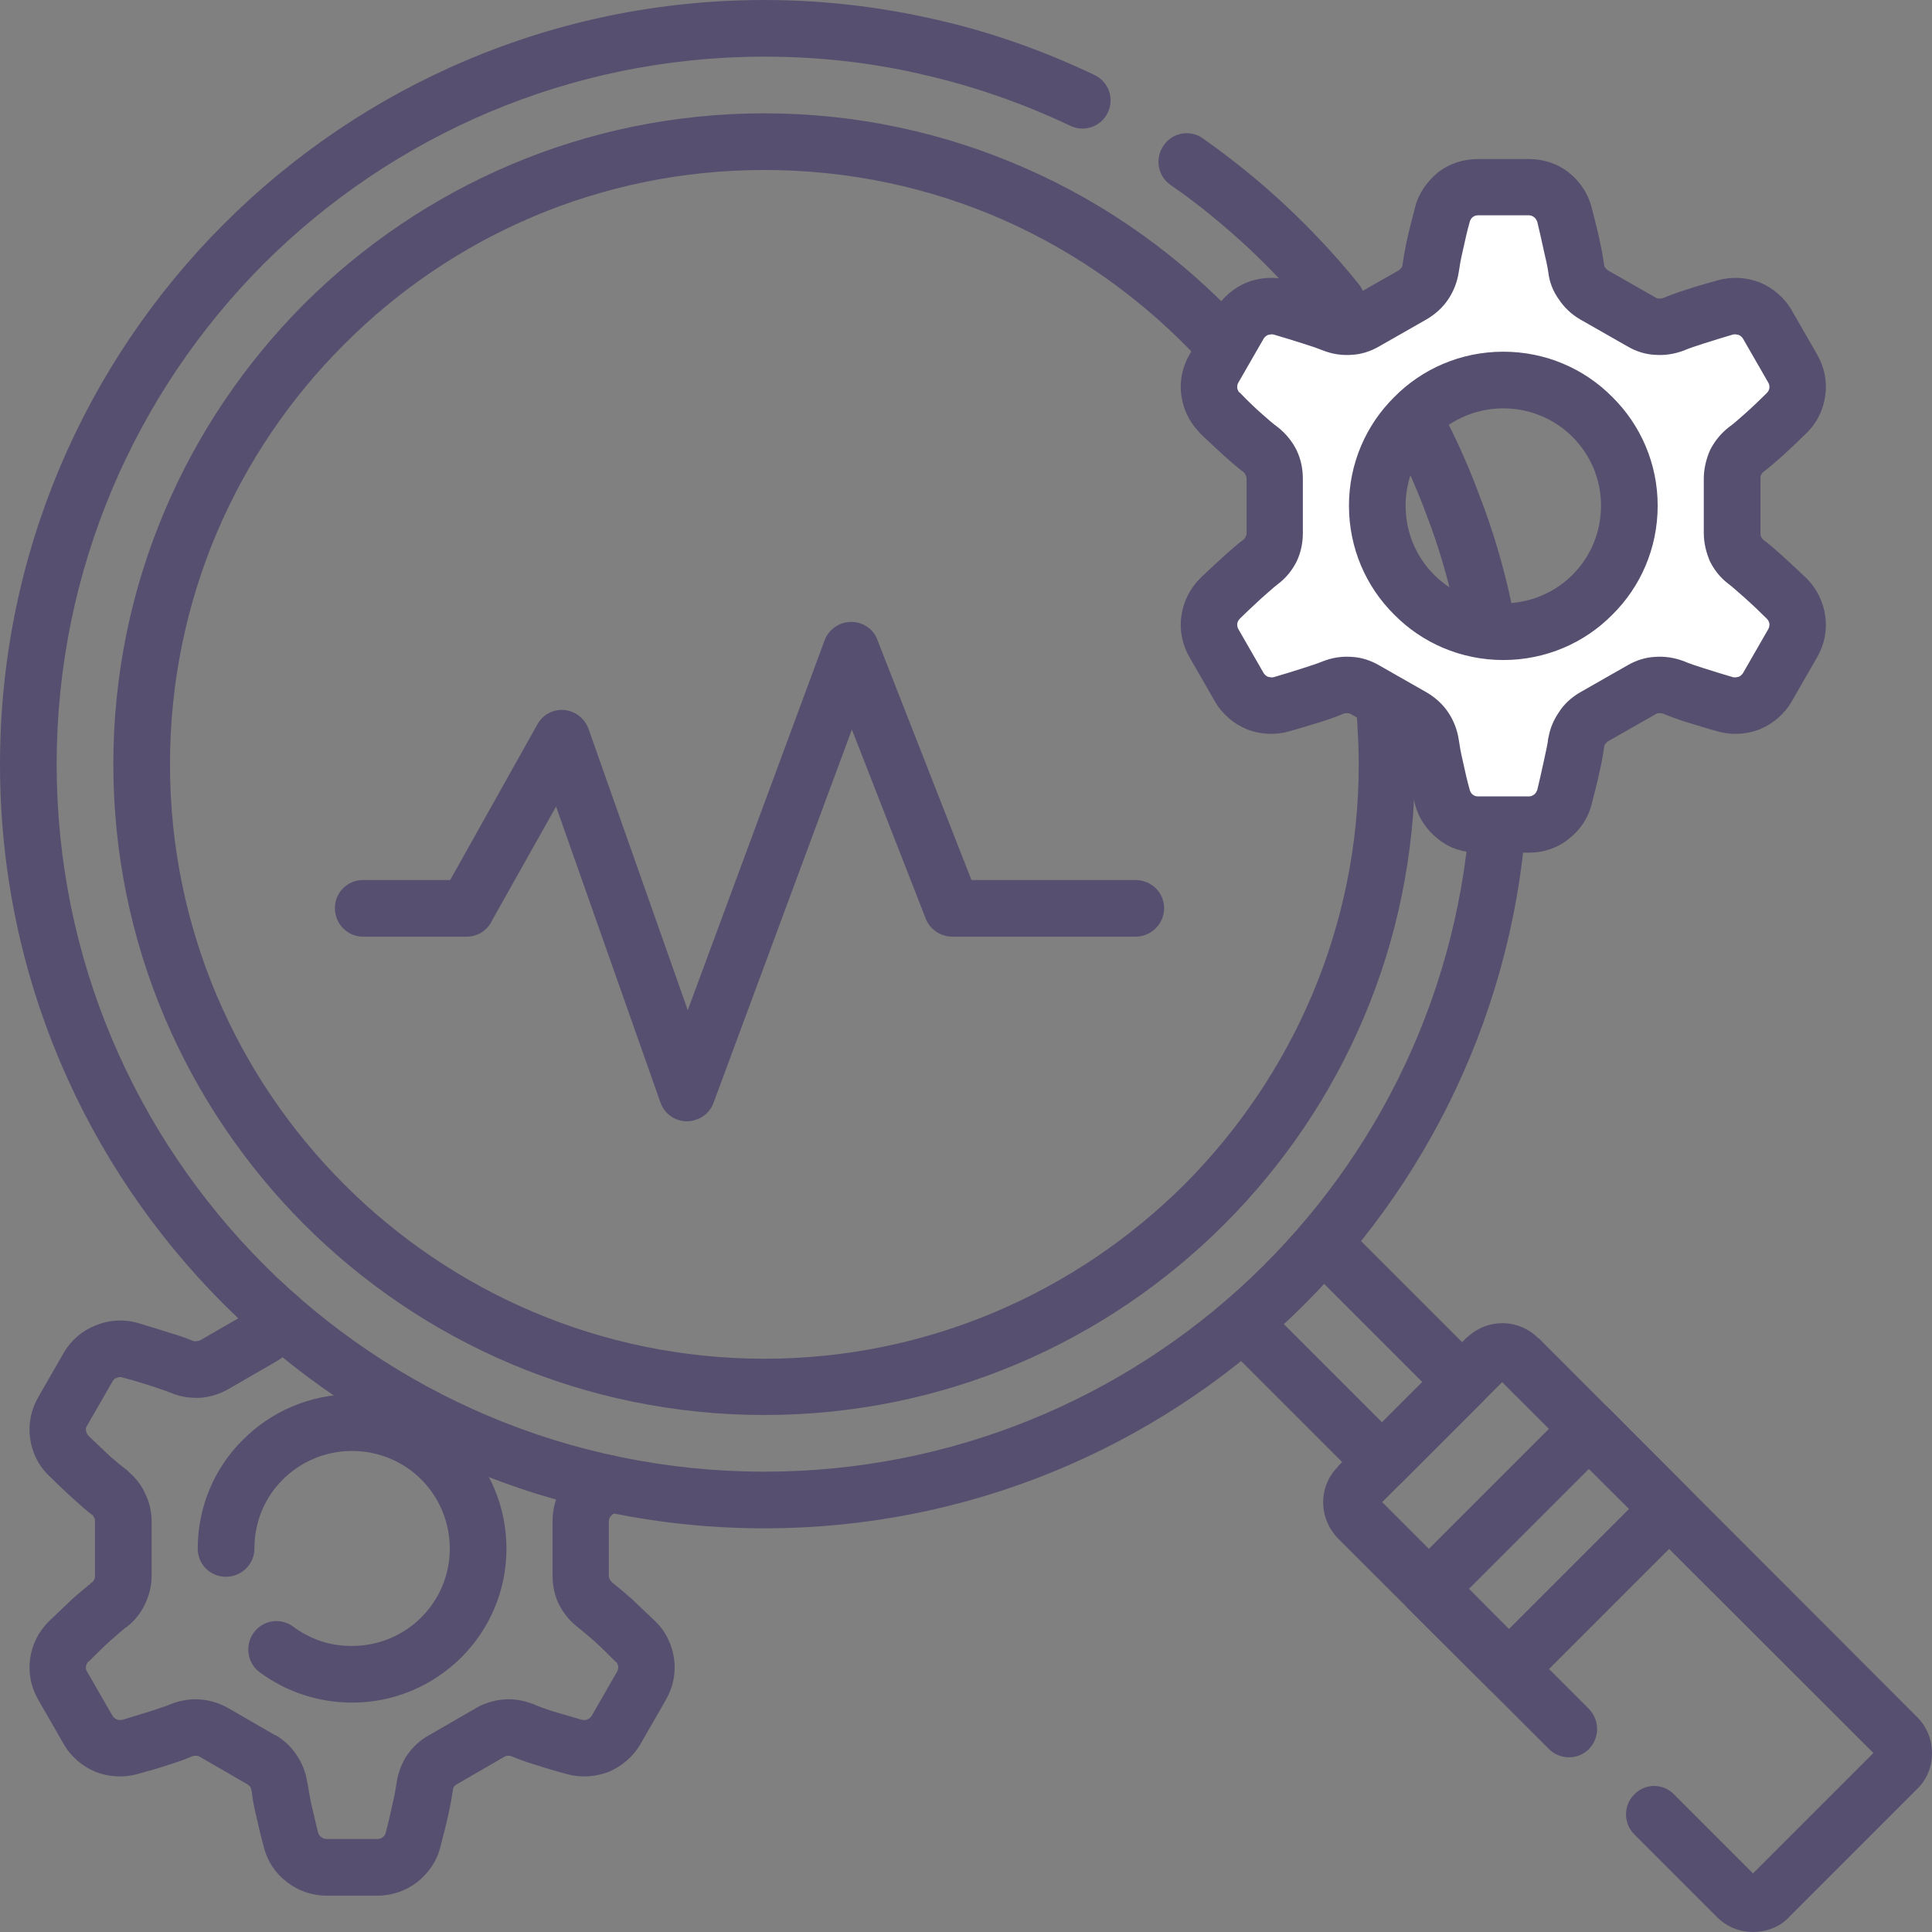
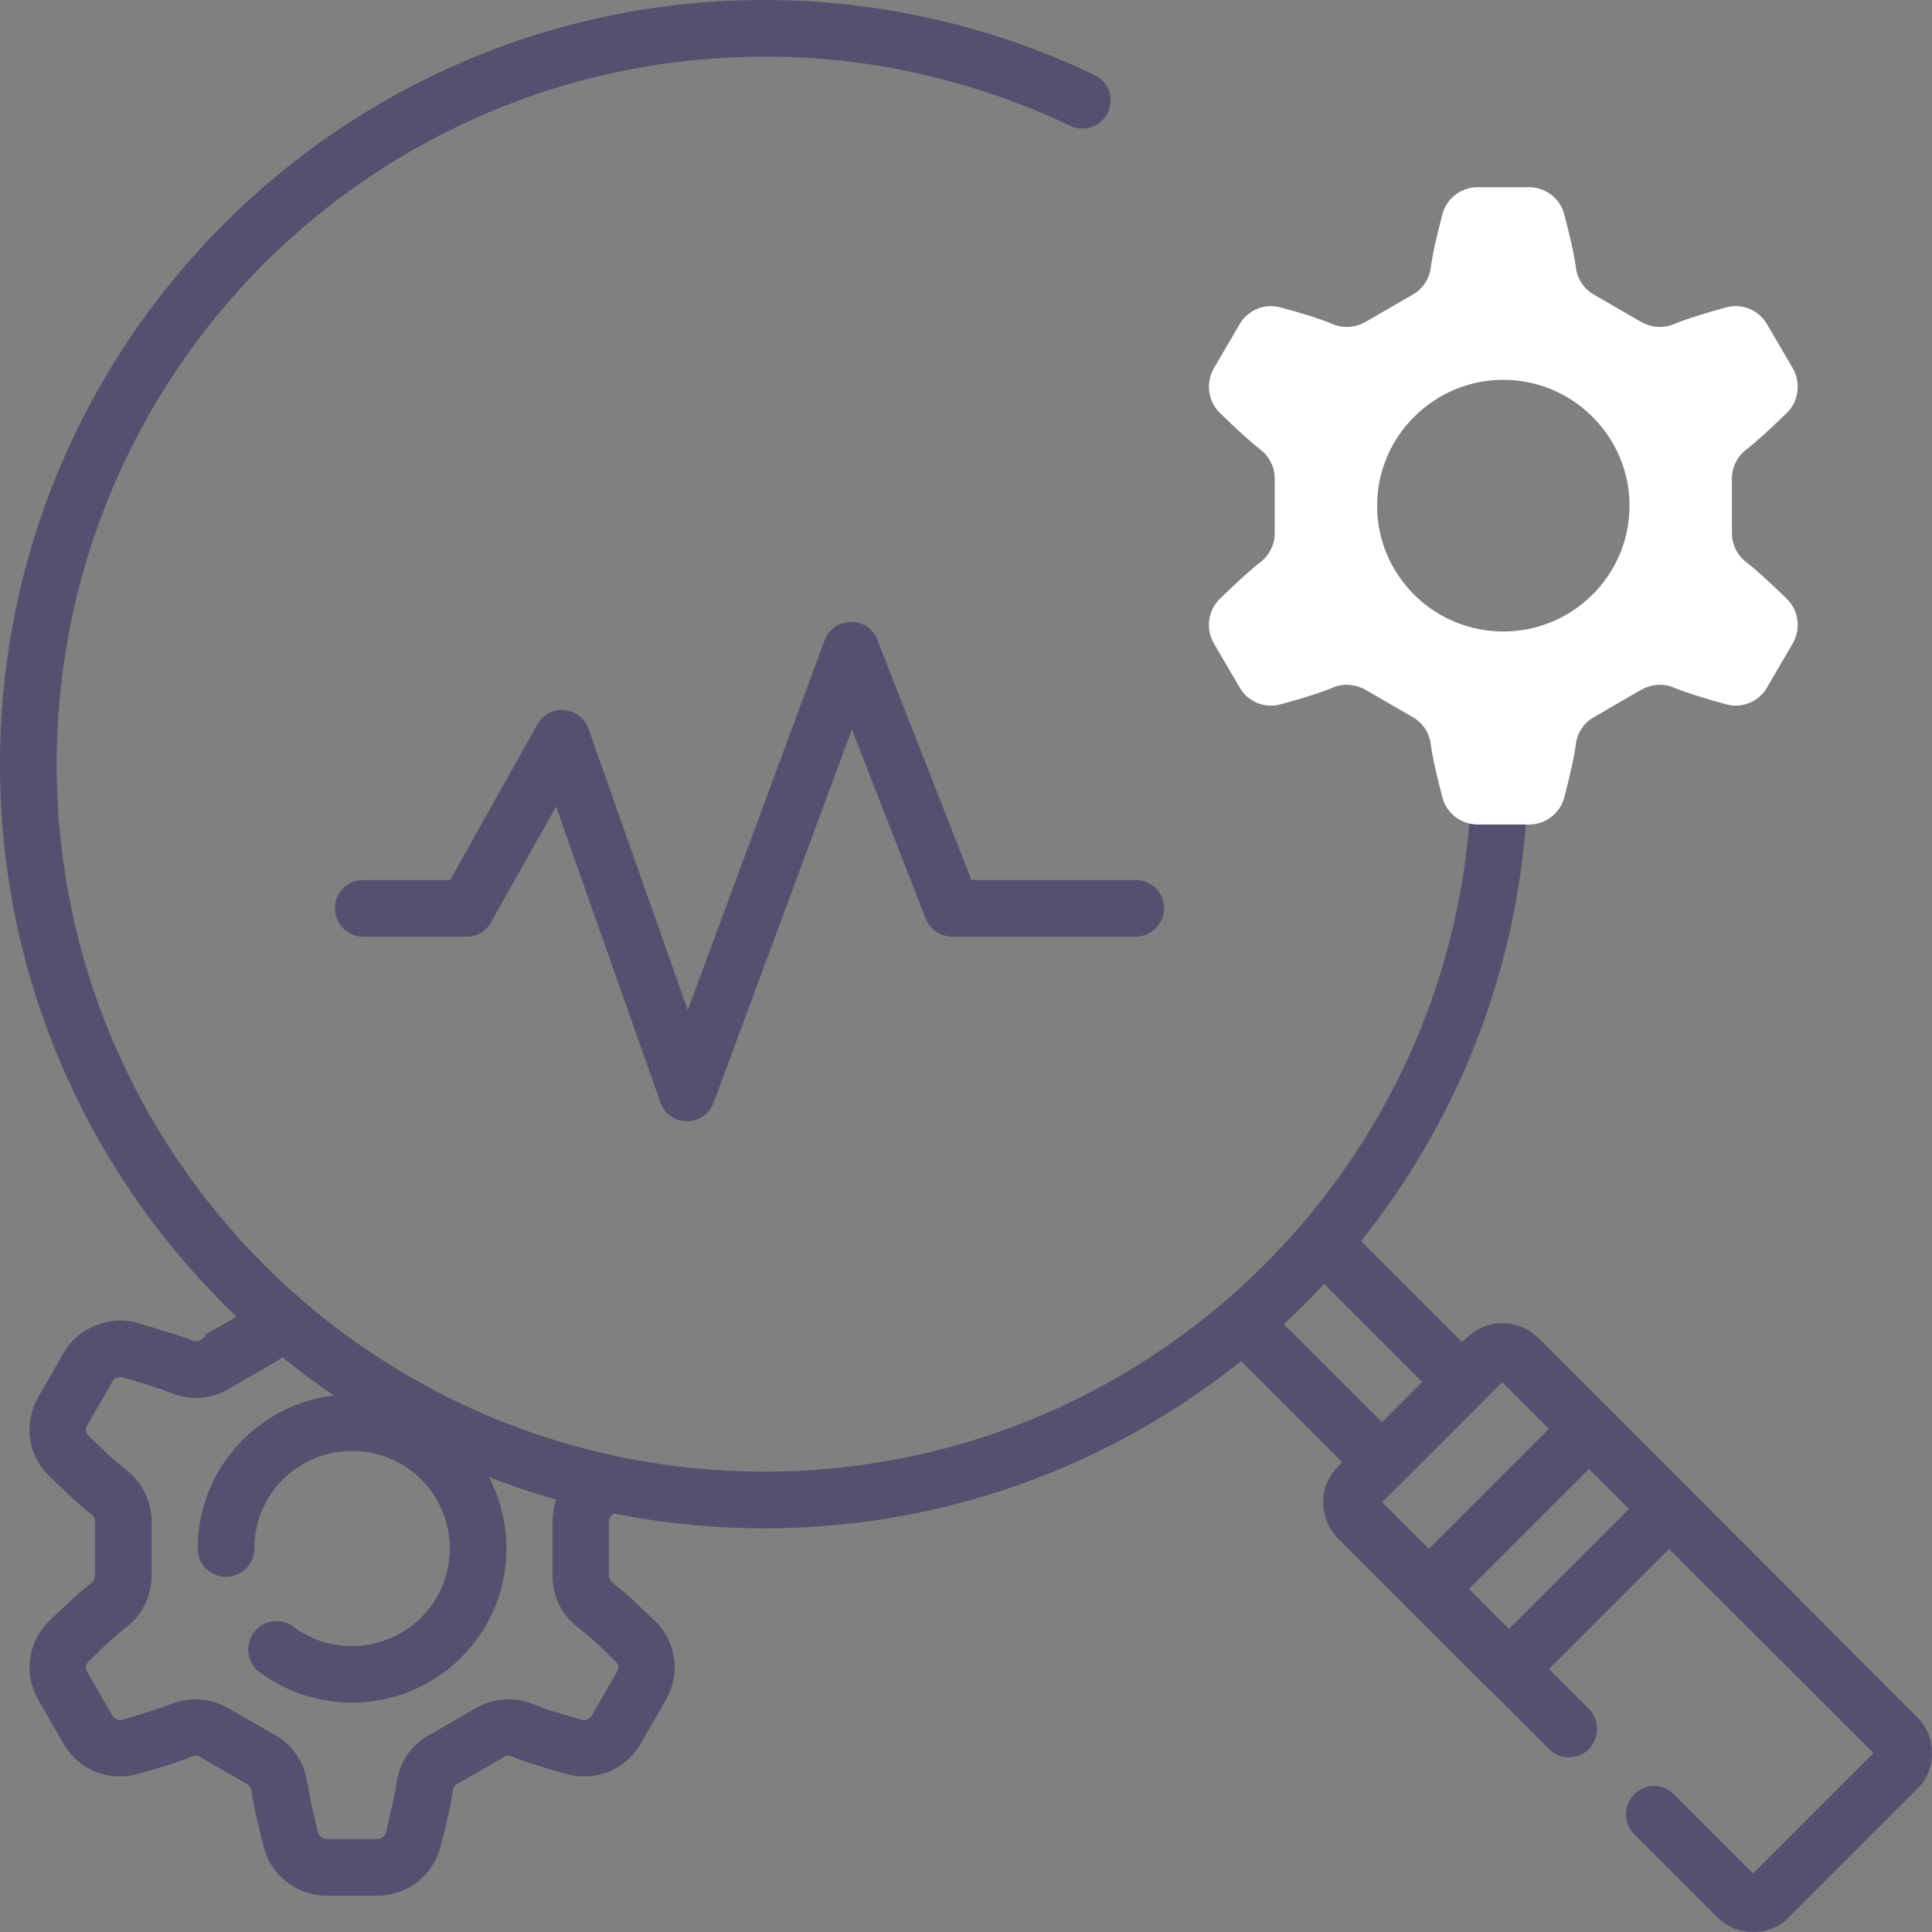
<svg xmlns="http://www.w3.org/2000/svg" xml:space="preserve" width="400px" height="400px" version="1.1" style="shape-rendering:geometricPrecision; text-rendering:geometricPrecision; image-rendering:optimizeQuality; fill-rule:evenodd; clip-rule:evenodd" viewBox="0 0 49.44 49.44">
  <rect x="0" y="0" width="49.44" height="49.44" fill="#808080" stroke="none" />
  <defs>
    <style type="text/css"> .fil2 {fill:white} .fil0 {fill:#574F6F;fill-rule:nonzero} .fil1 {fill:#574F6F;fill-rule:nonzero} </style>
  </defs>
  <g id="Слой_x0020_1">
-     <path class="fil0" d="M6.42 33.48c0.12,-0.38 0.53,-0.59 0.91,-0.48 0.38,0.12 0.59,0.52 0.47,0.9 -0.06,0.2 -0.16,0.39 -0.28,0.55 -0.13,0.16 -0.29,0.3 -0.47,0.4l-0.05 0.03 -1.16 0.67c-0.23,0.13 -0.47,0.2 -0.71,0.22 -0.25,0.01 -0.5,-0.02 -0.74,-0.12l0 0 0 0c-0.15,-0.06 -0.33,-0.12 -0.51,-0.18 -0.25,-0.08 -0.51,-0.16 -0.75,-0.22 -0.05,-0.02 -0.1,-0.01 -0.14,0.01 -0.05,0.01 -0.08,0.04 -0.11,0.09l-0.65 1.13c-0.03,0.04 -0.04,0.09 -0.03,0.13 0.01,0.05 0.03,0.09 0.06,0.13 0.19,0.18 0.4,0.38 0.57,0.54 0.14,0.12 0.27,0.23 0.42,0.34 0.02,0.02 0.04,0.04 0.06,0.06 0.17,0.15 0.31,0.33 0.4,0.53 0.11,0.22 0.17,0.47 0.17,0.72l0 1.39c0,0.26 -0.06,0.5 -0.17,0.73 -0.1,0.22 -0.26,0.42 -0.46,0.58l-0.05 0.03c-0.11,0.09 -0.24,0.21 -0.37,0.32 -0.18,0.16 -0.38,0.36 -0.56,0.54l-0.01 0c-0.03,0.03 -0.05,0.08 -0.06,0.12 -0.01,0.05 0,0.1 0.03,0.14l0.65 1.13c0.03,0.04 0.06,0.07 0.11,0.09 0.04,0.02 0.09,0.02 0.14,0.01 0.24,-0.07 0.5,-0.15 0.75,-0.23 0.19,-0.06 0.37,-0.12 0.51,-0.18 0.24,-0.09 0.49,-0.13 0.74,-0.11 0.24,0.02 0.48,0.09 0.71,0.22l1.21 0.7 0 -0.01c0.22,0.13 0.4,0.3 0.54,0.51 0.14,0.21 0.24,0.45 0.27,0.7l0.01 0.02c0.02,0.13 0.05,0.31 0.09,0.51 0.07,0.3 0.13,0.55 0.18,0.76 0.02,0.05 0.04,0.09 0.08,0.11 0.04,0.03 0.08,0.05 0.13,0.05l1.31 0c0.06,0 0.1,-0.02 0.14,-0.05 0.03,-0.02 0.06,-0.06 0.07,-0.11 0.06,-0.22 0.12,-0.48 0.18,-0.76 0.05,-0.2 0.08,-0.39 0.1,-0.53 0.04,-0.25 0.13,-0.49 0.27,-0.7 0.14,-0.2 0.33,-0.38 0.55,-0.5l1.21 -0.7c0.22,-0.13 0.47,-0.2 0.71,-0.22 0.25,-0.02 0.5,0.02 0.73,0.11l0.01 0 0 0c0.15,0.07 0.33,0.13 0.51,0.19 0.24,0.07 0.51,0.15 0.75,0.22 0.05,0.01 0.1,0.01 0.14,-0.01 0.05,-0.02 0.08,-0.05 0.11,-0.09l0.65 -1.13c0.03,-0.04 0.03,-0.09 0.03,-0.14 -0.01,-0.04 -0.03,-0.09 -0.06,-0.12l-0.01 0c-0.18,-0.18 -0.38,-0.38 -0.56,-0.54 -0.15,-0.13 -0.29,-0.25 -0.42,-0.35 -0.2,-0.16 -0.36,-0.36 -0.47,-0.58 -0.11,-0.23 -0.16,-0.47 -0.16,-0.73l0 -1.39c0,-0.25 0.05,-0.5 0.16,-0.72 0.11,-0.23 0.27,-0.42 0.47,-0.58l0.12 -0.1 0.14 -0.12c0.3,-0.27 0.76,-0.24 1.02,0.06 0.27,0.3 0.24,0.76 -0.06,1.02l-0.17 0.15c-0.07,0.05 -0.12,0.1 -0.16,0.13 -0.02,0.01 -0.04,0.04 -0.06,0.07 -0.01,0.02 -0.02,0.06 -0.02,0.09l0 1.39c0,0.04 0.01,0.07 0.03,0.1 0.01,0.03 0.03,0.05 0.05,0.07 0.15,0.12 0.32,0.26 0.5,0.42 0.22,0.21 0.43,0.41 0.61,0.58 0.27,0.26 0.43,0.6 0.48,0.96 0.05,0.35 -0.02,0.72 -0.21,1.05l-0.65 1.13c-0.19,0.33 -0.48,0.57 -0.81,0.71 -0.33,0.13 -0.71,0.16 -1.07,0.06 -0.26,-0.07 -0.54,-0.15 -0.81,-0.24 -0.24,-0.07 -0.45,-0.15 -0.62,-0.22l0 0c-0.02,-0.01 -0.06,-0.01 -0.09,-0.01 -0.03,0 -0.06,0.01 -0.09,0.03l-1.21 0.7c-0.03,0.01 -0.05,0.04 -0.07,0.06 -0.02,0.03 -0.03,0.05 -0.03,0.09 -0.03,0.2 -0.07,0.42 -0.12,0.64 -0.05,0.24 -0.13,0.53 -0.2,0.81 -0.09,0.37 -0.31,0.68 -0.59,0.9 -0.28,0.22 -0.64,0.35 -1.02,0.35l-1.31 0c-0.37,0 -0.73,-0.13 -1.01,-0.35 -0.29,-0.22 -0.5,-0.53 -0.59,-0.9l0 0c-0.08,-0.29 -0.15,-0.59 -0.2,-0.82 -0.05,-0.21 -0.09,-0.41 -0.11,-0.61l-0.01 -0.02c0,-0.03 -0.01,-0.06 -0.03,-0.09 -0.02,-0.02 -0.04,-0.04 -0.07,-0.06l0 0 -1.21 -0.7c-0.03,-0.02 -0.06,-0.03 -0.1,-0.03 -0.03,0 -0.06,0 -0.09,0.01 -0.17,0.07 -0.38,0.15 -0.61,0.22 -0.27,0.09 -0.55,0.17 -0.81,0.24 -0.36,0.1 -0.74,0.07 -1.07,-0.06 -0.33,-0.14 -0.62,-0.38 -0.81,-0.71l-0.65 -1.13c-0.19,-0.33 -0.26,-0.7 -0.21,-1.05 0.05,-0.36 0.21,-0.69 0.48,-0.96l0 0c0.18,-0.17 0.39,-0.37 0.61,-0.58 0.16,-0.14 0.31,-0.27 0.45,-0.38 0.01,-0.02 0.03,-0.03 0.05,-0.04 0.02,-0.02 0.04,-0.04 0.05,-0.07 0.02,-0.03 0.02,-0.06 0.02,-0.1l0 -1.39c0,-0.04 0,-0.07 -0.02,-0.09 -0.01,-0.02 -0.02,-0.04 -0.03,-0.06l-0.02 -0.01c-0.13,-0.1 -0.3,-0.25 -0.49,-0.42 -0.23,-0.21 -0.44,-0.41 -0.61,-0.58 -0.28,-0.26 -0.44,-0.61 -0.49,-0.96 -0.05,-0.36 0.02,-0.73 0.21,-1.06l0.65 -1.13c0.19,-0.33 0.48,-0.57 0.81,-0.7 0.33,-0.14 0.71,-0.17 1.07,-0.07 0.26,0.08 0.54,0.16 0.81,0.25 0.24,0.07 0.45,0.14 0.61,0.21l0 0c0.03,0.01 0.06,0.02 0.09,0.01 0.04,0 0.07,-0.01 0.1,-0.02l1.16 -0.67c0.01,-0.01 0.03,-0.02 0.05,-0.03 0.02,-0.02 0.04,-0.04 0.06,-0.05 0.01,-0.02 0.03,-0.05 0.03,-0.07zm0.22 9.31c-0.32,-0.24 -0.38,-0.7 -0.14,-1.02 0.24,-0.32 0.69,-0.38 1.01,-0.14 0.21,0.16 0.45,0.28 0.71,0.37 0.24,0.08 0.51,0.12 0.79,0.12 0.69,0 1.32,-0.28 1.77,-0.73 0.45,-0.45 0.73,-1.07 0.73,-1.76 0,-0.69 -0.28,-1.32 -0.73,-1.77 -0.45,-0.45 -1.08,-0.73 -1.77,-0.73 -0.69,0 -1.32,0.28 -1.77,0.73 -0.46,0.45 -0.73,1.08 -0.73,1.77 0,0.4 -0.33,0.72 -0.73,0.72 -0.4,0 -0.72,-0.32 -0.72,-0.72 0,-1.09 0.44,-2.08 1.16,-2.79 0.71,-0.71 1.7,-1.16 2.79,-1.16 1.09,0 2.07,0.45 2.79,1.16 0.72,0.71 1.16,1.7 1.16,2.79 0,1.09 -0.44,2.07 -1.16,2.79 -0.72,0.71 -1.7,1.15 -2.79,1.15 -0.43,0 -0.85,-0.07 -1.25,-0.2 -0.4,-0.13 -0.78,-0.33 -1.12,-0.58z" />
+     <path class="fil0" d="M6.42 33.48c0.12,-0.38 0.53,-0.59 0.91,-0.48 0.38,0.12 0.59,0.52 0.47,0.9 -0.06,0.2 -0.16,0.39 -0.28,0.55 -0.13,0.16 -0.29,0.3 -0.47,0.4l-0.05 0.03 -1.16 0.67c-0.23,0.13 -0.47,0.2 -0.71,0.22 -0.25,0.01 -0.5,-0.02 -0.74,-0.12l0 0 0 0c-0.15,-0.06 -0.33,-0.12 -0.51,-0.18 -0.25,-0.08 -0.51,-0.16 -0.75,-0.22 -0.05,-0.02 -0.1,-0.01 -0.14,0.01 -0.05,0.01 -0.08,0.04 -0.11,0.09l-0.65 1.13c-0.03,0.04 -0.04,0.09 -0.03,0.13 0.01,0.05 0.03,0.09 0.06,0.13 0.19,0.18 0.4,0.38 0.57,0.54 0.14,0.12 0.27,0.23 0.42,0.34 0.02,0.02 0.04,0.04 0.06,0.06 0.17,0.15 0.31,0.33 0.4,0.53 0.11,0.22 0.17,0.47 0.17,0.72l0 1.39c0,0.26 -0.06,0.5 -0.17,0.73 -0.1,0.22 -0.26,0.42 -0.46,0.58l-0.05 0.03c-0.11,0.09 -0.24,0.21 -0.37,0.32 -0.18,0.16 -0.38,0.36 -0.56,0.54l-0.01 0c-0.03,0.03 -0.05,0.08 -0.06,0.12 -0.01,0.05 0,0.1 0.03,0.14l0.65 1.13c0.03,0.04 0.06,0.07 0.11,0.09 0.04,0.02 0.09,0.02 0.14,0.01 0.24,-0.07 0.5,-0.15 0.75,-0.23 0.19,-0.06 0.37,-0.12 0.51,-0.18 0.24,-0.09 0.49,-0.13 0.74,-0.11 0.24,0.02 0.48,0.09 0.71,0.22l1.21 0.7 0 -0.01c0.22,0.13 0.4,0.3 0.54,0.51 0.14,0.21 0.24,0.45 0.27,0.7l0.01 0.02c0.02,0.13 0.05,0.31 0.09,0.51 0.07,0.3 0.13,0.55 0.18,0.76 0.02,0.05 0.04,0.09 0.08,0.11 0.04,0.03 0.08,0.05 0.13,0.05l1.31 0c0.06,0 0.1,-0.02 0.14,-0.05 0.03,-0.02 0.06,-0.06 0.07,-0.11 0.06,-0.22 0.12,-0.48 0.18,-0.76 0.05,-0.2 0.08,-0.39 0.1,-0.53 0.04,-0.25 0.13,-0.49 0.27,-0.7 0.14,-0.2 0.33,-0.38 0.55,-0.5l1.21 -0.7c0.22,-0.13 0.47,-0.2 0.71,-0.22 0.25,-0.02 0.5,0.02 0.73,0.11l0.01 0 0 0c0.15,0.07 0.33,0.13 0.51,0.19 0.24,0.07 0.51,0.15 0.75,0.22 0.05,0.01 0.1,0.01 0.14,-0.01 0.05,-0.02 0.08,-0.05 0.11,-0.09l0.65 -1.13c0.03,-0.04 0.03,-0.09 0.03,-0.14 -0.01,-0.04 -0.03,-0.09 -0.06,-0.12l-0.01 0c-0.18,-0.18 -0.38,-0.38 -0.56,-0.54 -0.15,-0.13 -0.29,-0.25 -0.42,-0.35 -0.2,-0.16 -0.36,-0.36 -0.47,-0.58 -0.11,-0.23 -0.16,-0.47 -0.16,-0.73l0 -1.39c0,-0.25 0.05,-0.5 0.16,-0.72 0.11,-0.23 0.27,-0.42 0.47,-0.58l0.12 -0.1 0.14 -0.12c0.3,-0.27 0.76,-0.24 1.02,0.06 0.27,0.3 0.24,0.76 -0.06,1.02l-0.17 0.15c-0.07,0.05 -0.12,0.1 -0.16,0.13 -0.02,0.01 -0.04,0.04 -0.06,0.07 -0.01,0.02 -0.02,0.06 -0.02,0.09l0 1.39c0,0.04 0.01,0.07 0.03,0.1 0.01,0.03 0.03,0.05 0.05,0.07 0.15,0.12 0.32,0.26 0.5,0.42 0.22,0.21 0.43,0.41 0.61,0.58 0.27,0.26 0.43,0.6 0.48,0.96 0.05,0.35 -0.02,0.72 -0.21,1.05l-0.65 1.13c-0.19,0.33 -0.48,0.57 -0.81,0.71 -0.33,0.13 -0.71,0.16 -1.07,0.06 -0.26,-0.07 -0.54,-0.15 -0.81,-0.24 -0.24,-0.07 -0.45,-0.15 -0.62,-0.22l0 0c-0.02,-0.01 -0.06,-0.01 -0.09,-0.01 -0.03,0 -0.06,0.01 -0.09,0.03l-1.21 0.7c-0.03,0.01 -0.05,0.04 -0.07,0.06 -0.02,0.03 -0.03,0.05 -0.03,0.09 -0.03,0.2 -0.07,0.42 -0.12,0.64 -0.05,0.24 -0.13,0.53 -0.2,0.81 -0.09,0.37 -0.31,0.68 -0.59,0.9 -0.28,0.22 -0.64,0.35 -1.02,0.35l-1.31 0c-0.37,0 -0.73,-0.13 -1.01,-0.35 -0.29,-0.22 -0.5,-0.53 -0.59,-0.9l0 0c-0.08,-0.29 -0.15,-0.59 -0.2,-0.82 -0.05,-0.21 -0.09,-0.41 -0.11,-0.61l-0.01 -0.02c0,-0.03 -0.01,-0.06 -0.03,-0.09 -0.02,-0.02 -0.04,-0.04 -0.07,-0.06l0 0 -1.21 -0.7c-0.03,-0.02 -0.06,-0.03 -0.1,-0.03 -0.03,0 -0.06,0 -0.09,0.01 -0.17,0.07 -0.38,0.15 -0.61,0.22 -0.27,0.09 -0.55,0.17 -0.81,0.24 -0.36,0.1 -0.74,0.07 -1.07,-0.06 -0.33,-0.14 -0.62,-0.38 -0.81,-0.71l-0.65 -1.13c-0.19,-0.33 -0.26,-0.7 -0.21,-1.05 0.05,-0.36 0.21,-0.69 0.48,-0.96l0 0c0.18,-0.17 0.39,-0.37 0.61,-0.58 0.16,-0.14 0.31,-0.27 0.45,-0.38 0.01,-0.02 0.03,-0.03 0.05,-0.04 0.02,-0.02 0.04,-0.04 0.05,-0.07 0.02,-0.03 0.02,-0.06 0.02,-0.1l0 -1.39c0,-0.04 0,-0.07 -0.02,-0.09 -0.01,-0.02 -0.02,-0.04 -0.03,-0.06l-0.02 -0.01c-0.13,-0.1 -0.3,-0.25 -0.49,-0.42 -0.23,-0.21 -0.44,-0.41 -0.61,-0.58 -0.28,-0.26 -0.44,-0.61 -0.49,-0.96 -0.05,-0.36 0.02,-0.73 0.21,-1.06l0.65 -1.13c0.19,-0.33 0.48,-0.57 0.81,-0.7 0.33,-0.14 0.71,-0.17 1.07,-0.07 0.26,0.08 0.54,0.16 0.81,0.25 0.24,0.07 0.45,0.14 0.61,0.21l0 0c0.03,0.01 0.06,0.02 0.09,0.01 0.04,0 0.07,-0.01 0.1,-0.02c0.01,-0.01 0.03,-0.02 0.05,-0.03 0.02,-0.02 0.04,-0.04 0.06,-0.05 0.01,-0.02 0.03,-0.05 0.03,-0.07zm0.22 9.31c-0.32,-0.24 -0.38,-0.7 -0.14,-1.02 0.24,-0.32 0.69,-0.38 1.01,-0.14 0.21,0.16 0.45,0.28 0.71,0.37 0.24,0.08 0.51,0.12 0.79,0.12 0.69,0 1.32,-0.28 1.77,-0.73 0.45,-0.45 0.73,-1.07 0.73,-1.76 0,-0.69 -0.28,-1.32 -0.73,-1.77 -0.45,-0.45 -1.08,-0.73 -1.77,-0.73 -0.69,0 -1.32,0.28 -1.77,0.73 -0.46,0.45 -0.73,1.08 -0.73,1.77 0,0.4 -0.33,0.72 -0.73,0.72 -0.4,0 -0.72,-0.32 -0.72,-0.72 0,-1.09 0.44,-2.08 1.16,-2.79 0.71,-0.71 1.7,-1.16 2.79,-1.16 1.09,0 2.07,0.45 2.79,1.16 0.72,0.71 1.16,1.7 1.16,2.79 0,1.09 -0.44,2.07 -1.16,2.79 -0.72,0.71 -1.7,1.15 -2.79,1.15 -0.43,0 -0.85,-0.07 -1.25,-0.2 -0.4,-0.13 -0.78,-0.33 -1.12,-0.58z" />
    <path class="fil1" d="M40.66 43.73c0.28,0.29 0.28,0.74 0,1.03 -0.28,0.28 -0.74,0.28 -1.02,0l-5.4 -5.39c-0.25,-0.26 -0.38,-0.59 -0.38,-0.93 0,-0.33 0.13,-0.66 0.38,-0.91l0.01 -0.01 -0.01 0 3.28 -3.28c0.02,-0.01 0.04,-0.03 0.06,-0.05 0.25,-0.22 0.56,-0.33 0.86,-0.33 0.34,0 0.67,0.13 0.92,0.38l0 0.01 0.01 -0.01 9.69 9.7c0.26,0.26 0.38,0.59 0.38,0.92 0,0.34 -0.12,0.67 -0.38,0.92l-3.28 3.28c-0.01,0.02 -0.04,0.04 -0.06,0.06 -0.24,0.22 -0.55,0.32 -0.86,0.32 -0.33,0 -0.66,-0.12 -0.92,-0.38l-2.12 -2.12c-0.28,-0.28 -0.28,-0.74 0,-1.02 0.28,-0.29 0.74,-0.29 1.02,0l2.02 2.02 3.08 -3.08 -9.5 -9.49 -3.07 3.07 5.29 5.29z" />
    <path class="fil1" d="M33.43 32.4c-0.28,-0.28 -0.28,-0.74 0,-1.02 0.28,-0.28 0.74,-0.28 1.02,0l3.48 3.48c0.28,0.28 0.28,0.74 0,1.02l0 0 -2.05 2.05c-0.28,0.28 -0.74,0.28 -1.02,0l-0.04 -0.04 -3.42 -3.42c-0.28,-0.28 -0.28,-0.74 0,-1.02 0.28,-0.28 0.74,-0.28 1.02,0l2.95 2.95 1.03 -1.03 -2.97 -2.97z" />
    <path class="fil1" d="M43.22 39.13l-4.09 4.09c-0.29,0.29 -0.74,0.29 -1.03,0l-2.05 -2.04c-0.28,-0.29 -0.28,-0.75 0,-1.03l4.1 -4.1c0.28,-0.28 0.74,-0.28 1.03,0l2.04 2.05c0.29,0.29 0.29,0.74 0,1.03zm-4.61 2.56l3.08 -3.08 -1.03 -1.02 -3.07 3.07 1.02 1.03z" />
    <path class="fil1" d="M28.01 1.92c0.36,0.17 0.51,0.6 0.34,0.96 -0.17,0.36 -0.6,0.51 -0.96,0.34 -1.2,-0.57 -2.48,-1.02 -3.81,-1.32 -1.29,-0.3 -2.63,-0.45 -4.02,-0.45 -5,0 -9.53,2.03 -12.81,5.3 -3.27,3.28 -5.3,7.81 -5.3,12.81 0,5 2.03,9.52 5.3,12.8 3.28,3.28 7.81,5.3 12.81,5.3 4.82,0 9.21,-1.89 12.45,-4.96 3.27,-3.1 5.38,-7.4 5.63,-12.19 0.02,-0.39 0.36,-0.7 0.76,-0.68 0.4,0.02 0.7,0.36 0.68,0.76 -0.27,5.17 -2.55,9.81 -6.07,13.15 -3.51,3.33 -8.24,5.37 -13.45,5.37 -5.4,0 -10.29,-2.19 -13.83,-5.73 -3.54,-3.54 -5.73,-8.42 -5.73,-13.82 0,-5.4 2.19,-10.29 5.73,-13.83 3.54,-3.54 8.43,-5.73 13.83,-5.73 1.48,0 2.94,0.17 4.34,0.49 1.44,0.32 2.81,0.81 4.11,1.43z" />
-     <path class="fil1" d="M34.77 7.27c0.25,0.31 0.2,0.77 -0.11,1.02 -0.31,0.25 -0.76,0.2 -1.01,-0.11 -0.53,-0.66 -1.11,-1.28 -1.73,-1.86 -0.62,-0.57 -1.27,-1.11 -1.97,-1.59 -0.33,-0.23 -0.4,-0.69 -0.17,-1.01 0.22,-0.33 0.68,-0.41 1,-0.18 0.75,0.53 1.46,1.1 2.13,1.73 0.66,0.62 1.29,1.29 1.86,2z" />
-     <path class="fil1" d="M35.41 10.8c-0.19,-0.35 -0.06,-0.79 0.29,-0.98 0.34,-0.19 0.78,-0.07 0.97,0.28 0.46,0.83 0.86,1.69 1.19,2.58 0.34,0.88 0.61,1.79 0.81,2.72 0.08,0.39 -0.17,0.77 -0.56,0.86 -0.39,0.08 -0.77,-0.17 -0.86,-0.56 -0.19,-0.87 -0.43,-1.71 -0.74,-2.51 -0.31,-0.84 -0.68,-1.64 -1.1,-2.39z" />
-     <path class="fil1" d="M34.61 17.34c-0.06,-0.39 0.21,-0.76 0.61,-0.82 0.39,-0.05 0.76,0.22 0.82,0.61 0.06,0.4 0.1,0.8 0.13,1.21 0.03,0.41 0.04,0.82 0.04,1.22 0,4.59 -1.86,8.75 -4.88,11.77 -3.02,3.02 -7.18,4.88 -11.77,4.88 -4.6,0 -8.76,-1.86 -11.78,-4.88 -3.01,-3.02 -4.88,-7.18 -4.88,-11.77 0,-4.6 1.87,-8.76 4.88,-11.78 3.02,-3.01 7.18,-4.88 11.78,-4.88 2.37,0 4.62,0.5 6.67,1.4 2.13,0.93 4.02,2.3 5.58,3.98 0.27,0.29 0.25,0.75 -0.05,1.02 -0.29,0.27 -0.75,0.25 -1.02,-0.04 -1.42,-1.54 -3.15,-2.79 -5.08,-3.64 -1.87,-0.82 -3.93,-1.27 -6.1,-1.27 -4.2,0 -8,1.7 -10.75,4.46 -2.76,2.75 -4.46,6.55 -4.46,10.75 0,4.19 1.7,7.99 4.46,10.75 2.75,2.75 6.55,4.46 10.75,4.46 4.19,0 7.99,-1.71 10.75,-4.46 2.75,-2.76 4.46,-6.56 4.46,-10.75 0,-0.39 -0.02,-0.76 -0.04,-1.12 -0.03,-0.37 -0.07,-0.73 -0.12,-1.1z" />
    <path id="path2981" class="fil2" d="M41.7 12.94c0,-1.77 -1.45,-3.22 -3.23,-3.22 -1.78,0 -3.23,1.45 -3.23,3.22 0,1.78 1.45,3.22 3.23,3.22 1.78,0 3.23,-1.44 3.23,-3.22zm-1.37 6.08c-0.05,0.39 -0.18,0.93 -0.3,1.38 -0.1,0.41 -0.48,0.7 -0.9,0.7l-1.31 0c-0.43,0 -0.81,-0.29 -0.91,-0.7 -0.12,-0.45 -0.25,-0.99 -0.3,-1.38 -0.04,-0.28 -0.21,-0.53 -0.46,-0.67l-1.21 -0.7c-0.25,-0.14 -0.55,-0.17 -0.82,-0.06 -0.35,0.15 -0.89,0.31 -1.34,0.43 -0.41,0.12 -0.85,-0.06 -1.06,-0.43l-0.66 -1.13c-0.21,-0.37 -0.15,-0.84 0.16,-1.14 0.33,-0.32 0.74,-0.71 1.04,-0.94 0.23,-0.18 0.36,-0.45 0.36,-0.74l0 -1.39c0,-0.29 -0.13,-0.56 -0.36,-0.74 -0.3,-0.23 -0.71,-0.62 -1.04,-0.94 -0.31,-0.3 -0.37,-0.77 -0.16,-1.14l0.66 -1.13c0.21,-0.37 0.65,-0.55 1.06,-0.43 0.45,0.12 0.99,0.28 1.34,0.43 0.27,0.11 0.57,0.08 0.82,-0.06l1.21 -0.7c0.25,-0.14 0.42,-0.39 0.46,-0.67 0.05,-0.39 0.18,-0.93 0.3,-1.38 0.1,-0.41 0.48,-0.7 0.91,-0.7l1.31 0c0.42,0 0.8,0.29 0.9,0.7 0.12,0.45 0.25,0.99 0.3,1.38 0.04,0.28 0.21,0.53 0.46,0.67l1.21 0.7c0.25,0.14 0.55,0.17 0.82,0.06 0.36,-0.15 0.9,-0.31 1.34,-0.43 0.41,-0.12 0.85,0.06 1.06,0.43l0.66 1.13c0.21,0.37 0.15,0.84 -0.16,1.14 -0.33,0.32 -0.74,0.71 -1.04,0.94 -0.23,0.18 -0.36,0.45 -0.36,0.74l0 1.39c0,0.29 0.13,0.56 0.36,0.74 0.3,0.23 0.71,0.62 1.04,0.94 0.31,0.3 0.37,0.77 0.16,1.14l-0.66 1.13c-0.21,0.37 -0.65,0.55 -1.06,0.43 -0.44,-0.12 -0.98,-0.28 -1.34,-0.43 -0.27,-0.11 -0.57,-0.08 -0.82,0.06l-1.21 0.7c-0.25,0.14 -0.42,0.39 -0.46,0.67l0 0z" />
-     <path class="fil1" d="M40.97 12.94c0,-0.69 -0.28,-1.31 -0.73,-1.76 -0.45,-0.45 -1.08,-0.73 -1.77,-0.73 -0.69,0 -1.32,0.28 -1.77,0.73 -0.45,0.45 -0.73,1.07 -0.73,1.76 0,0.7 0.28,1.32 0.73,1.77 0.45,0.45 1.08,0.73 1.77,0.73 0.69,0 1.32,-0.28 1.77,-0.73 0.45,-0.45 0.73,-1.07 0.73,-1.77zm0.29 -2.78c0.72,0.71 1.16,1.7 1.16,2.78 0,1.09 -0.44,2.08 -1.16,2.79 -0.71,0.72 -1.7,1.16 -2.79,1.16 -1.09,0 -2.08,-0.44 -2.79,-1.16 -0.72,-0.71 -1.16,-1.7 -1.16,-2.79 0,-1.08 0.44,-2.07 1.16,-2.78 0.71,-0.72 1.7,-1.16 2.79,-1.16 1.09,0 2.08,0.44 2.79,1.16zm-0.21 8.97c-0.03,0.2 -0.07,0.42 -0.12,0.63 -0.05,0.25 -0.13,0.54 -0.2,0.82 -0.09,0.36 -0.3,0.67 -0.59,0.89 -0.28,0.23 -0.64,0.35 -1.01,0.35l-1.31 0c-0.38,0 -0.74,-0.12 -1.02,-0.35 -0.28,-0.22 -0.5,-0.53 -0.59,-0.89 -0.07,-0.28 -0.15,-0.57 -0.2,-0.81 -0.05,-0.23 -0.09,-0.45 -0.12,-0.65 0,-0.03 -0.01,-0.06 -0.03,-0.08 -0.02,-0.03 -0.04,-0.05 -0.07,-0.07l-1.21 -0.69c-0.03,-0.02 -0.06,-0.03 -0.09,-0.03 -0.04,0 -0.07,0 -0.1,0.01 -0.17,0.07 -0.38,0.15 -0.61,0.22 -0.27,0.08 -0.55,0.17 -0.81,0.24 -0.36,0.1 -0.74,0.07 -1.07,-0.06 -0.33,-0.14 -0.62,-0.38 -0.81,-0.71l-0.65 -1.13c-0.19,-0.33 -0.26,-0.7 -0.21,-1.05 0.05,-0.36 0.21,-0.7 0.48,-0.97 0.18,-0.17 0.39,-0.37 0.61,-0.57 0.18,-0.16 0.35,-0.31 0.5,-0.42 0.02,-0.02 0.04,-0.04 0.05,-0.07 0.02,-0.03 0.03,-0.06 0.03,-0.1l0 -1.39c0,-0.04 -0.01,-0.07 -0.03,-0.1 -0.01,-0.03 -0.03,-0.05 -0.05,-0.07 -0.15,-0.11 -0.32,-0.26 -0.5,-0.42 -0.25,-0.23 -0.45,-0.42 -0.61,-0.57 -0.01,-0.02 -0.03,-0.04 -0.04,-0.05 -0.25,-0.26 -0.39,-0.58 -0.44,-0.92 -0.05,-0.35 0.02,-0.72 0.21,-1.05l0.65 -1.13c0.19,-0.33 0.48,-0.57 0.81,-0.71 0.33,-0.13 0.71,-0.16 1.07,-0.06 0.26,0.07 0.54,0.15 0.81,0.24 0.23,0.07 0.44,0.15 0.61,0.22 0.03,0.01 0.06,0.01 0.1,0.01 0.03,0 0.06,-0.01 0.09,-0.03l1.21 -0.69c0.03,-0.02 0.05,-0.04 0.07,-0.07 0.02,-0.02 0.03,-0.05 0.03,-0.08 0.03,-0.2 0.07,-0.43 0.12,-0.65 0.05,-0.24 0.13,-0.53 0.2,-0.81 0.09,-0.36 0.31,-0.67 0.59,-0.9 0.28,-0.22 0.64,-0.34 1.02,-0.34l1.31 0c0.37,0 0.73,0.12 1.01,0.34 0.29,0.23 0.5,0.54 0.59,0.9 0.07,0.28 0.15,0.57 0.2,0.82 0.05,0.22 0.09,0.44 0.12,0.64 0,0.03 0.01,0.06 0.03,0.08 0.02,0.03 0.04,0.05 0.07,0.07l1.21 0.69c0.03,0.02 0.06,0.03 0.09,0.03 0.04,0 0.07,0 0.1,-0.01 0.17,-0.07 0.39,-0.15 0.61,-0.22 0.27,-0.09 0.55,-0.17 0.81,-0.24 0.36,-0.1 0.74,-0.07 1.07,0.06 0.33,0.14 0.62,0.38 0.81,0.71l0.65 1.13c0.19,0.33 0.26,0.7 0.21,1.05 -0.05,0.36 -0.21,0.7 -0.48,0.96 -0.18,0.18 -0.39,0.38 -0.61,0.58 -0.18,0.16 -0.35,0.31 -0.5,0.42 -0.02,0.02 -0.04,0.04 -0.05,0.07 -0.02,0.03 -0.02,0.06 -0.02,0.1l0 1.39c0,0.04 0,0.07 0.02,0.1 0.01,0.03 0.03,0.05 0.05,0.07 0.15,0.11 0.32,0.26 0.5,0.42 0.22,0.2 0.43,0.4 0.61,0.57 0.27,0.27 0.43,0.61 0.48,0.97 0.05,0.35 -0.02,0.72 -0.21,1.05l-0.65 1.13c-0.19,0.33 -0.48,0.57 -0.81,0.71 -0.33,0.13 -0.71,0.16 -1.07,0.06 -0.26,-0.07 -0.54,-0.16 -0.81,-0.24 -0.22,-0.07 -0.44,-0.15 -0.61,-0.22 -0.03,-0.01 -0.06,-0.01 -0.1,-0.01 -0.03,0 -0.06,0.01 -0.09,0.03l-1.21 0.69c-0.03,0.02 -0.05,0.04 -0.07,0.07 -0.02,0.02 -0.03,0.05 -0.03,0.08l0 0.01zm-1.54 0.33c0.04,-0.19 0.08,-0.36 0.1,-0.49 0,-0.04 0.01,-0.08 0.02,-0.12 0.04,-0.22 0.13,-0.43 0.26,-0.62 0.13,-0.21 0.32,-0.38 0.54,-0.51l1.21 -0.69c0.22,-0.13 0.47,-0.21 0.71,-0.22 0.25,-0.02 0.5,0.02 0.74,0.11 0.14,0.06 0.32,0.12 0.51,0.18 0.25,0.08 0.51,0.16 0.75,0.23 0.05,0.01 0.1,0 0.14,-0.01 0.05,-0.02 0.08,-0.05 0.11,-0.09l0.65 -1.13c0.03,-0.05 0.03,-0.1 0.03,-0.14 -0.01,-0.05 -0.03,-0.09 -0.07,-0.13 -0.18,-0.18 -0.38,-0.37 -0.56,-0.53 -0.15,-0.13 -0.29,-0.26 -0.42,-0.36 -0.2,-0.15 -0.36,-0.35 -0.47,-0.57 -0.1,-0.23 -0.16,-0.48 -0.16,-0.73l0 -1.39c0,-0.25 0.06,-0.5 0.16,-0.73 0.11,-0.22 0.27,-0.42 0.47,-0.58 0.13,-0.09 0.27,-0.22 0.42,-0.35 0.18,-0.16 0.38,-0.35 0.56,-0.53 0.04,-0.04 0.06,-0.08 0.07,-0.13 0,-0.05 0,-0.09 -0.03,-0.14l-0.65 -1.13c-0.03,-0.04 -0.06,-0.07 -0.11,-0.09 -0.04,-0.01 -0.09,-0.02 -0.14,-0.01 -0.24,0.07 -0.5,0.15 -0.75,0.23 -0.19,0.06 -0.37,0.12 -0.51,0.18 -0.24,0.09 -0.49,0.13 -0.74,0.11 -0.24,-0.01 -0.49,-0.09 -0.71,-0.22l-1.21 -0.69c-0.22,-0.13 -0.4,-0.3 -0.54,-0.51 -0.15,-0.21 -0.24,-0.44 -0.27,-0.7 -0.02,-0.14 -0.06,-0.32 -0.11,-0.53 -0.06,-0.28 -0.12,-0.54 -0.17,-0.75 -0.02,-0.05 -0.04,-0.09 -0.08,-0.12 -0.04,-0.03 -0.08,-0.05 -0.13,-0.05l-1.31 0c-0.06,0 -0.1,0.02 -0.14,0.05 -0.03,0.03 -0.06,0.07 -0.07,0.12 -0.06,0.21 -0.12,0.47 -0.18,0.75 -0.05,0.21 -0.08,0.39 -0.1,0.53 -0.04,0.26 -0.13,0.49 -0.27,0.7 -0.14,0.21 -0.33,0.38 -0.55,0.51l-1.21 0.69c-0.22,0.13 -0.47,0.21 -0.71,0.22 -0.25,0.02 -0.5,-0.02 -0.73,-0.11 -0.15,-0.06 -0.33,-0.12 -0.52,-0.18 -0.25,-0.08 -0.51,-0.16 -0.75,-0.23 -0.05,-0.01 -0.1,0 -0.14,0.01 -0.05,0.02 -0.08,0.05 -0.11,0.09l-0.65 1.13c-0.03,0.05 -0.03,0.09 -0.03,0.14 0.01,0.04 0.02,0.07 0.05,0.11l0.02 0.01c0.2,0.21 0.41,0.41 0.56,0.54 0.15,0.13 0.29,0.26 0.42,0.35 0.2,0.16 0.36,0.36 0.47,0.58 0.11,0.23 0.16,0.48 0.16,0.73l0 1.39c0,0.25 -0.05,0.5 -0.16,0.73 -0.11,0.22 -0.27,0.42 -0.47,0.57 -0.13,0.1 -0.27,0.23 -0.42,0.36 -0.17,0.16 -0.38,0.35 -0.56,0.53 -0.04,0.04 -0.06,0.08 -0.07,0.13 0,0.04 0,0.09 0.03,0.14l0.65 1.13c0.03,0.04 0.06,0.07 0.11,0.09 0.04,0.01 0.09,0.02 0.14,0.01 0.24,-0.07 0.5,-0.15 0.75,-0.23 0.19,-0.06 0.37,-0.12 0.52,-0.18 0.23,-0.09 0.48,-0.13 0.73,-0.11 0.24,0.01 0.49,0.09 0.71,0.22l1.21 0.69c0.22,0.13 0.41,0.3 0.55,0.51 0.14,0.21 0.23,0.44 0.27,0.7 0.02,0.14 0.05,0.32 0.1,0.53 0.06,0.28 0.12,0.54 0.18,0.75 0.01,0.05 0.04,0.09 0.07,0.12 0.04,0.03 0.08,0.05 0.14,0.05l1.31 0c0.05,0 0.09,-0.02 0.13,-0.05 0.04,-0.03 0.06,-0.07 0.08,-0.12 0.05,-0.21 0.11,-0.47 0.17,-0.75z" />
    <path class="fil1" d="M9.29 23.97c-0.4,0 -0.72,-0.33 -0.72,-0.73 0,-0.4 0.32,-0.72 0.72,-0.72l2.23 0 2.23 -3.98c0.19,-0.35 0.63,-0.48 0.98,-0.28 0.16,0.09 0.27,0.23 0.33,0.39l0 0 2.54 7.2 3.5 -9.46c0.14,-0.38 0.56,-0.57 0.94,-0.43 0.21,0.08 0.37,0.25 0.43,0.46l2.39 6.1 4.2 0c0.4,0 0.73,0.32 0.73,0.72 0,0.4 -0.33,0.73 -0.73,0.73l-4.69 0 0 0c-0.29,0 -0.57,-0.18 -0.68,-0.46l-1.89 -4.84 -3.54 9.55 0 0c-0.07,0.2 -0.23,0.36 -0.44,0.43 -0.37,0.14 -0.79,-0.06 -0.92,-0.44l-2.67 -7.57 -1.63 2.9c-0.11,0.25 -0.36,0.43 -0.66,0.43l-2.65 0z" />
  </g>
</svg>